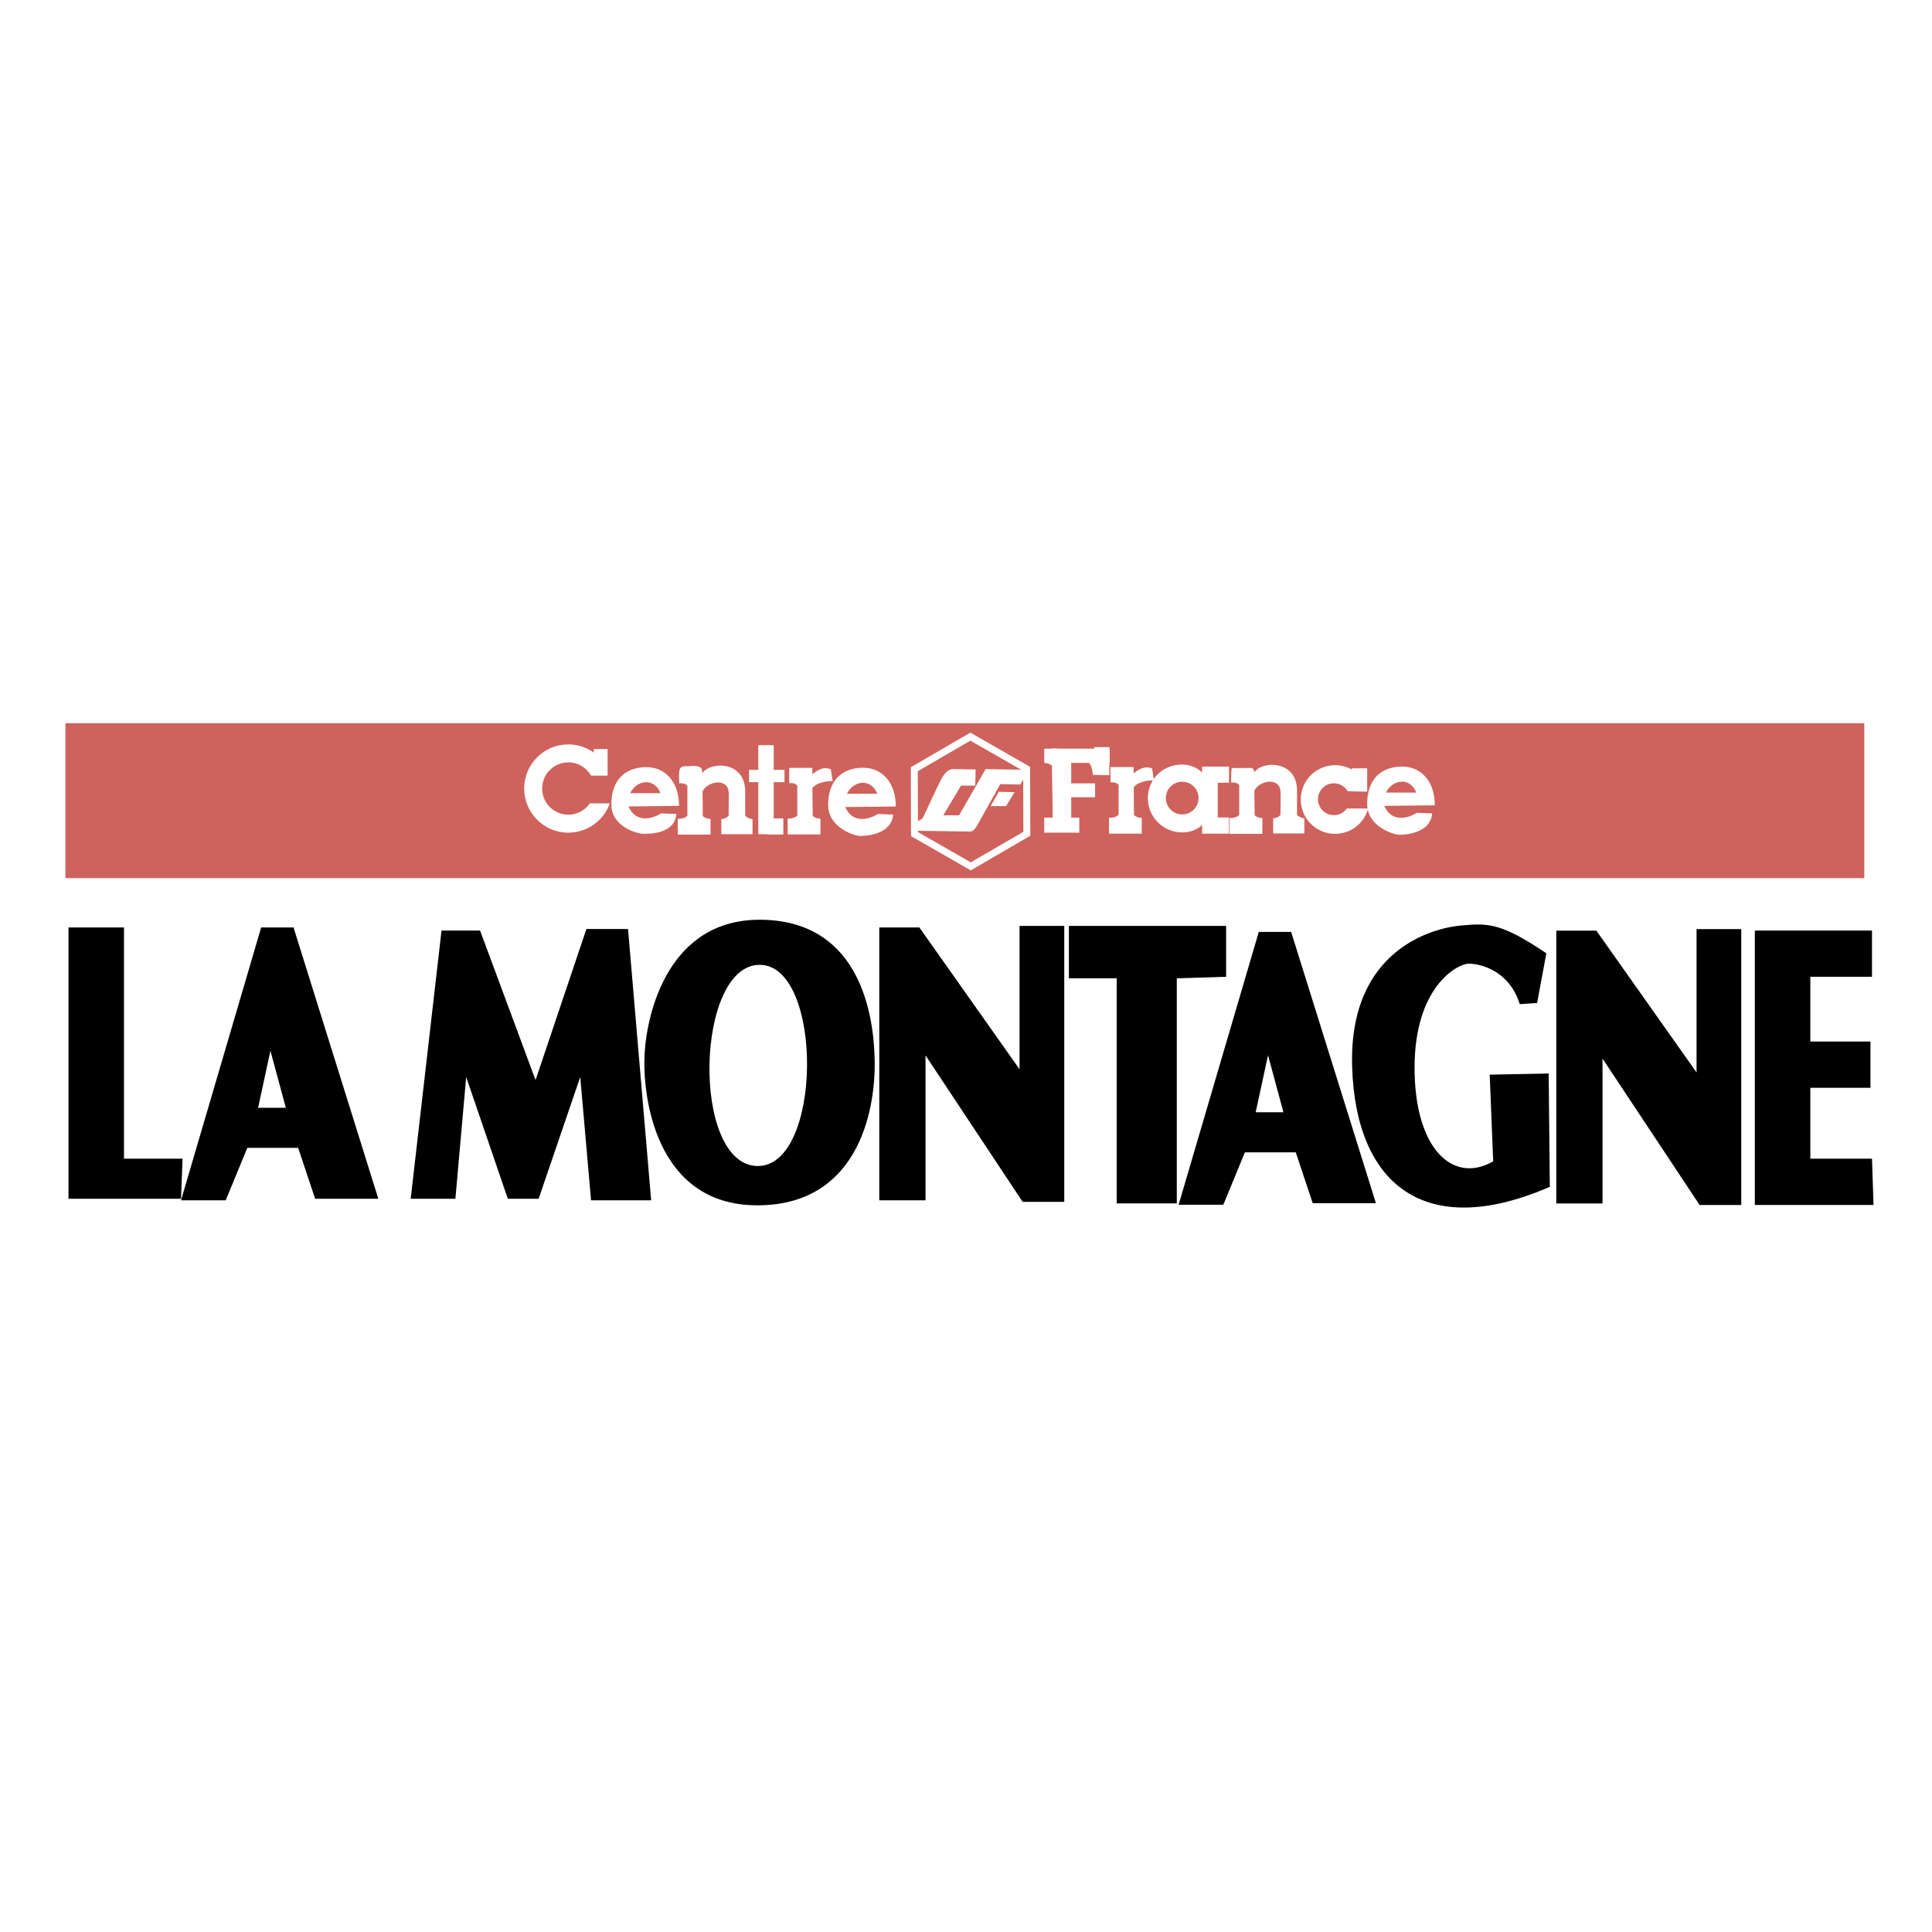
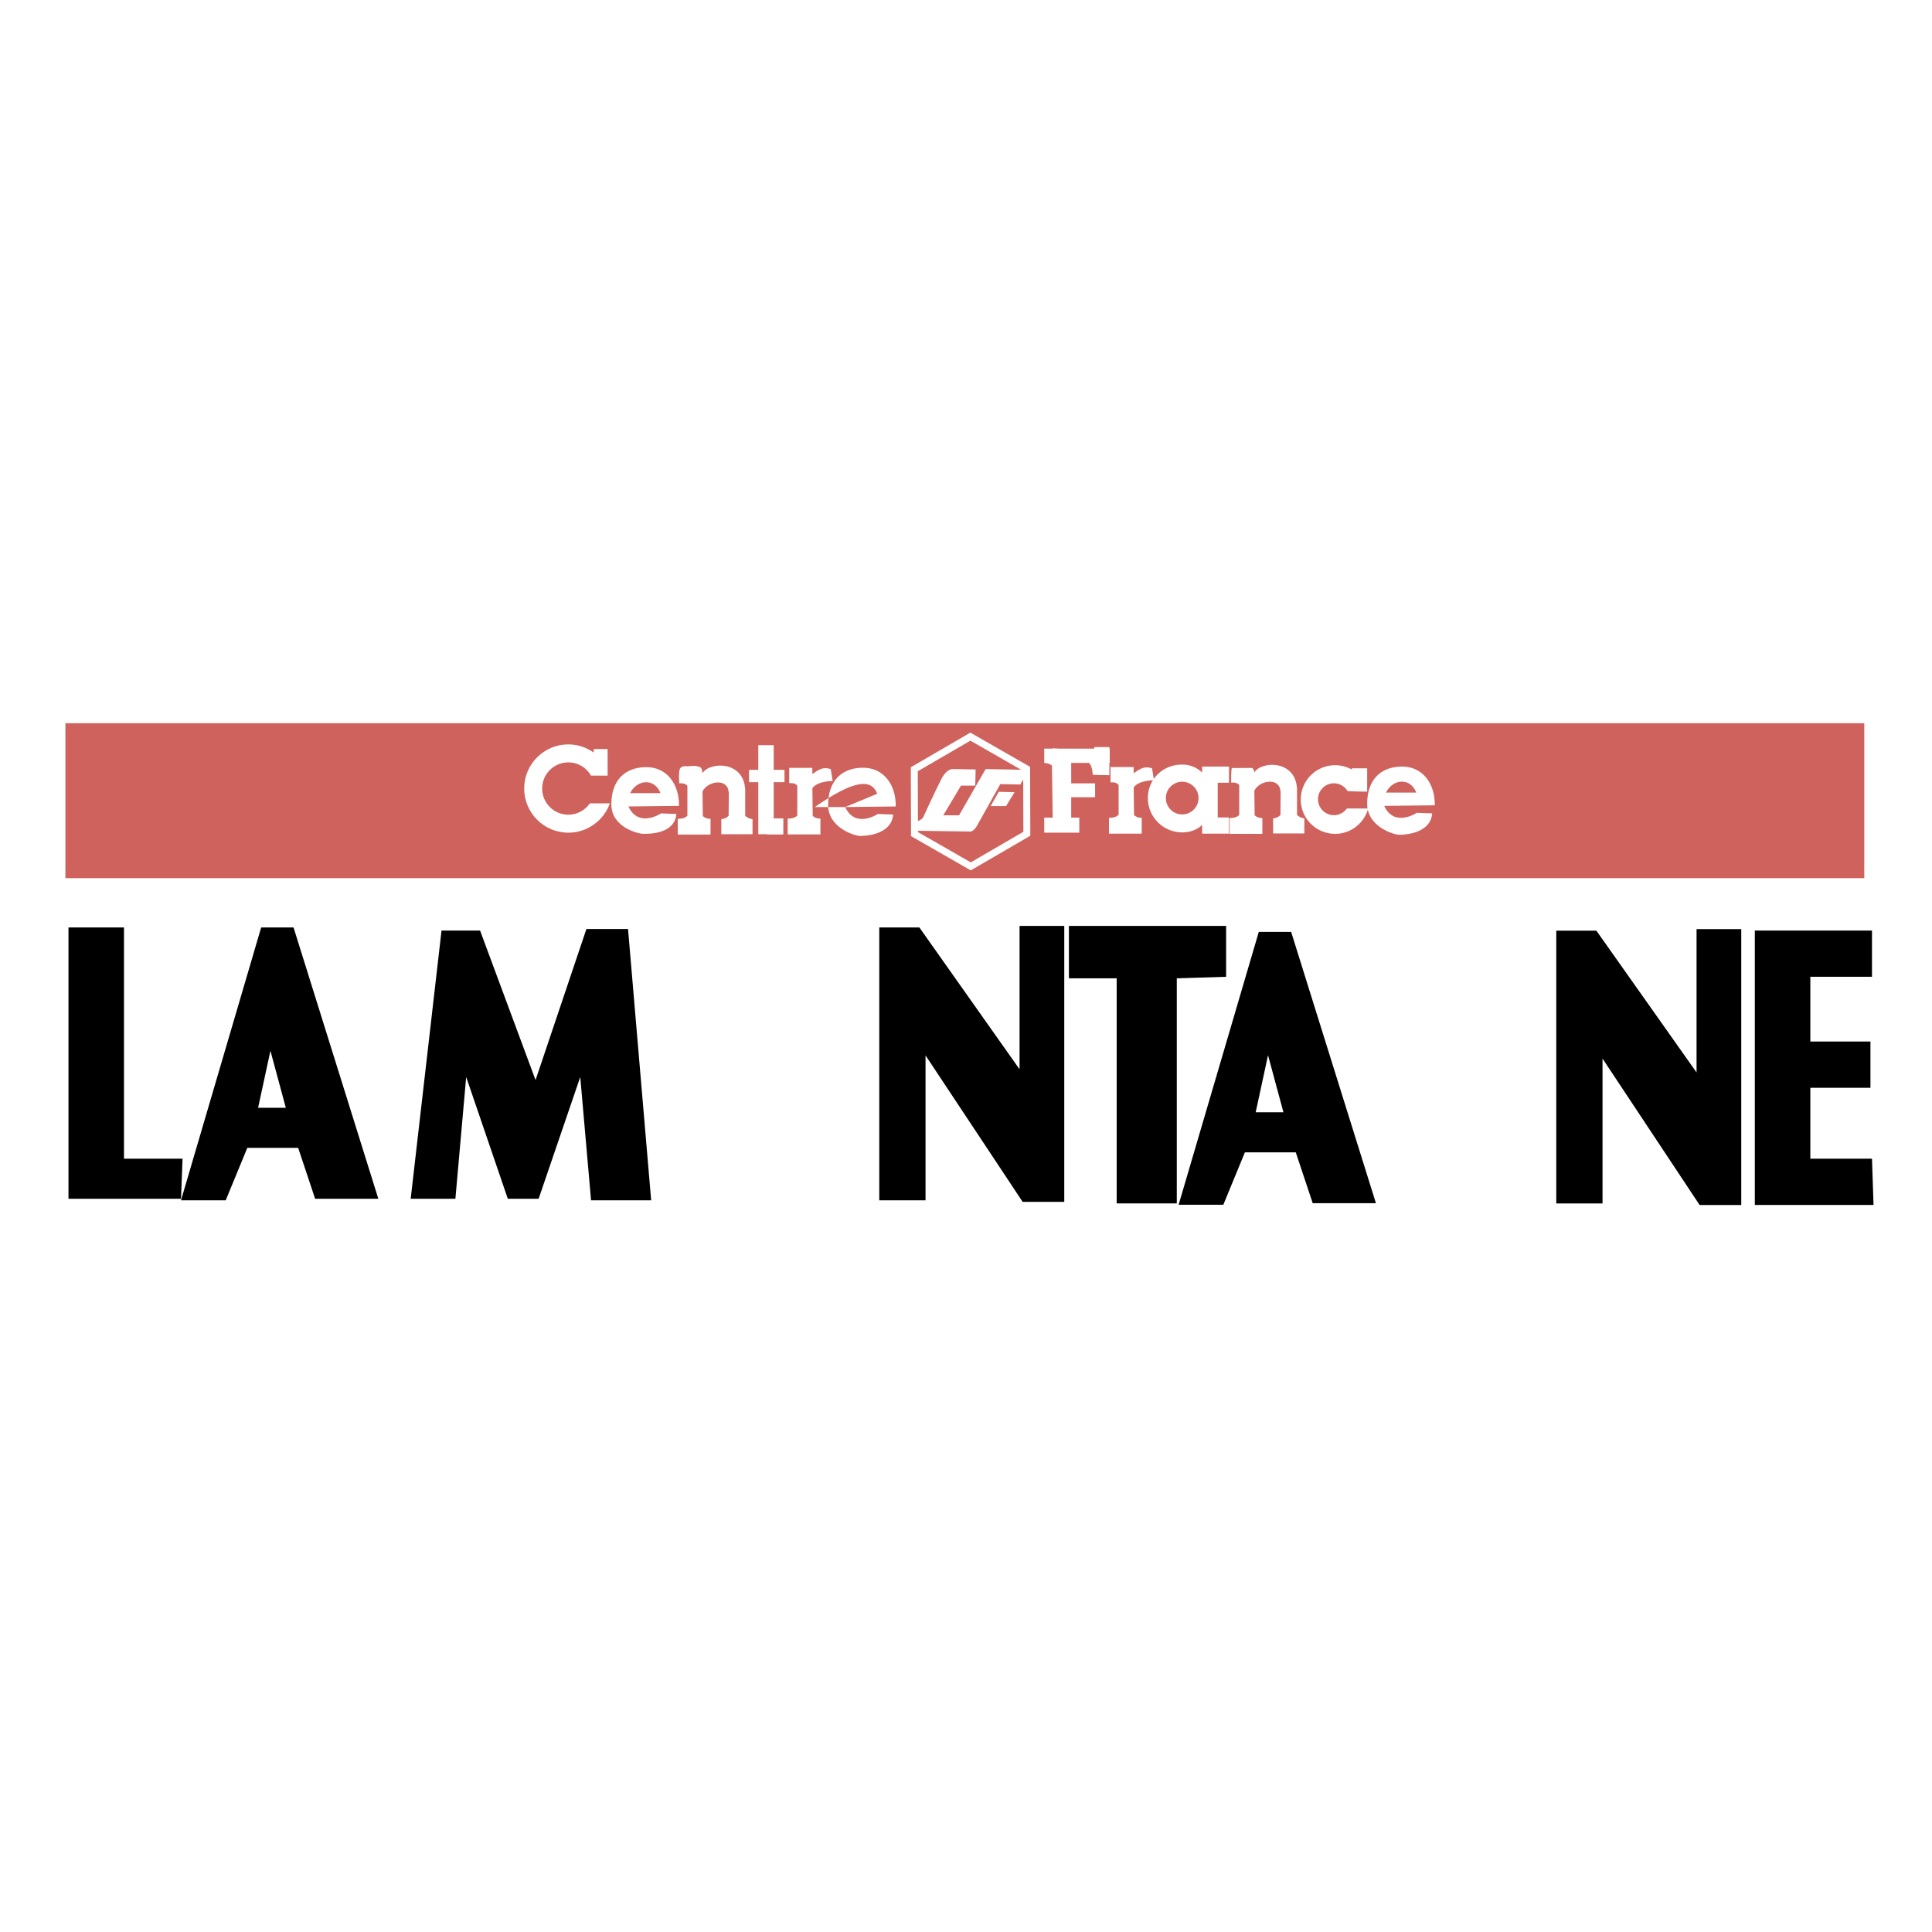
<svg xmlns="http://www.w3.org/2000/svg" version="1.0" id="Layer_1" x="0px" y="0px" width="192.756px" height="192.756px" viewBox="0 0 192.756 192.756" enable-background="new 0 0 192.756 192.756" xml:space="preserve">
  <g>
    <polygon fill-rule="evenodd" clip-rule="evenodd" fill="#FFFFFF" points="0,0 192.756,0 192.756,192.756 0,192.756 0,0  " />
    <polygon fill-rule="evenodd" clip-rule="evenodd" fill="#FFFFFF" points="189.921,124.291 189.921,68.465 2.834,68.465    2.834,124.291 189.921,124.291 189.921,124.291  " />
    <polygon fill-rule="evenodd" clip-rule="evenodd" fill="#CF625C" points="186,87.612 186,72.156 6.525,72.156 6.525,87.612    186,87.612 186,87.612  " />
    <polygon fill-rule="evenodd" clip-rule="evenodd" points="18.06,119.601 6.833,119.601 6.833,92.533 12.37,92.533 12.37,115.602    18.214,115.602 18.06,119.601 18.06,119.601  " />
    <path fill-rule="evenodd" clip-rule="evenodd" d="M29.287,92.533h-3.23l-7.997,27.221h4.46l2.153-5.229h5.075l1.692,5.075h6.305   L29.287,92.533L29.287,92.533L29.287,92.533z M25.75,110.526l1.23-5.689l1.538,5.689H25.75L25.75,110.526L25.75,110.526z" />
    <path fill-rule="evenodd" clip-rule="evenodd" d="M128.818,92.976h-3.229l-7.997,27.221h4.46l2.152-5.229h5.075l1.691,5.075h6.306   L128.818,92.976L128.818,92.976L128.818,92.976z M125.281,110.969l1.23-5.69l1.537,5.69H125.281L125.281,110.969L125.281,110.969z" />
    <polygon fill-rule="evenodd" clip-rule="evenodd" points="45.435,119.601 40.975,119.601 44.051,92.841 47.896,92.841    53.432,107.759 58.507,92.687 62.659,92.687 64.966,119.754 58.969,119.754 57.892,107.451 53.739,119.601 50.664,119.601    46.511,107.451 45.435,119.601 45.435,119.601  " />
    <polygon fill-rule="evenodd" clip-rule="evenodd" points="92.033,119.754 87.727,119.754 87.727,92.533 91.726,92.533    101.722,106.682 101.722,92.379 106.182,92.379 106.182,119.908 102.029,119.908 92.341,105.298 92.341,119.754 92.033,119.754    92.033,119.754  " />
    <polygon fill-rule="evenodd" clip-rule="evenodd" points="159.576,120.071 155.271,120.071 155.271,92.851 159.269,92.851    169.266,106.999 169.266,92.696 173.726,92.696 173.726,120.225 169.573,120.225 159.884,105.615 159.884,120.071 159.576,120.071    159.576,120.071  " />
    <polygon fill-rule="evenodd" clip-rule="evenodd" points="117.409,97.608 117.409,120.062 111.411,120.062 111.411,97.608    106.644,97.608 106.644,92.379 122.33,92.379 122.33,97.454 117.409,97.608 117.409,97.608  " />
    <polygon fill-rule="evenodd" clip-rule="evenodd" points="186.923,120.216 175.08,120.216 175.08,92.841 186.769,92.841    186.769,97.454 180.617,97.454 180.617,103.913 186.615,103.913 186.615,108.527 180.617,108.527 180.617,115.602 186.769,115.602    186.923,120.216 186.923,120.216  " />
-     <path fill-rule="evenodd" clip-rule="evenodd" d="M87.266,105.721C87.15,100.3,85.305,91.88,75.962,91.764   c-9.238-0.114-11.419,9.227-11.65,13.379s1.038,14.995,11.073,15.11C85.42,120.369,87.381,111.142,87.266,105.721L87.266,105.721   L87.266,105.721L87.266,105.721z M75.501,116.332c-6.575-0.23-6.113-20.187,0.346-20.069   C82.191,96.378,82.075,116.562,75.501,116.332L75.501,116.332L75.501,116.332L75.501,116.332z" />
-     <path fill-rule="evenodd" clip-rule="evenodd" d="M154.28,95.109c-4.614-3.114-5.883-2.999-8.535-2.768   c-2.653,0.231-11.188,2.307-10.843,14.071c0.347,11.766,7.267,17.417,19.724,11.996l0,0l-0.115-11.304l-5.883,0.115l0.347,8.651   l0,0c-4.037,2.307-7.844-1.269-7.844-9.343s4.268-10.381,5.422-10.381c1.153,0,4.036,0.692,5.074,4.038l0,0l1.73-0.116   L154.28,95.109L154.28,95.109L154.28,95.109z" />
    <path fill-rule="evenodd" clip-rule="evenodd" fill="#FFFFFF" d="M74.348,81.383v-2.73h-0.014l0,0   c-0.202-2.737-3.515-2.677-4.254-1.509c0,0,0-0.49-0.23-0.605c-0.448-0.224-1.269-0.077-1.269-0.077s-0.42-0.118-0.692,0.154   c-0.23,0.231-0.116,1.538-0.116,1.538s0.616-0.077,0.808,0.269l0,0v2.96l0,0c-0.308,0.346-0.961,0.308-0.961,0.308l0,0v1.576h3.268   v-1.576l0,0c0,0-0.423,0.039-0.769-0.269l0,0l-0.029-2.462l0,0c0.525-1.064,2.538-1.347,2.605,0.078c0,0,0.007,0,0.019-0.001l0,0   l-0.019,2.347l0,0c-0.25,0.308-0.73,0.346-0.73,0.346l0,0v1.5h3.114v-1.5l0,0C75.078,81.729,74.655,81.691,74.348,81.383   L74.348,81.383L74.348,81.383L74.348,81.383z" />
    <path fill-rule="evenodd" clip-rule="evenodd" fill="#FFFFFF" d="M129.404,81.307v-2.729h-0.014l0,0   c-0.202-2.738-3.515-2.678-4.254-1.509c0,0,0-0.336-0.23-0.452c-0.009-0.004-1.999,0.01-1.999,0.01   c-0.087,0.058-0.077,1.451-0.077,1.451s0.615-0.077,0.808,0.269l0,0v2.961l0,0c-0.308,0.346-0.961,0.307-0.961,0.307l0,0v1.577l0,0   h3.268l0,0v-1.577l0,0c0,0-0.423,0.039-0.769-0.269l0,0l-0.029-2.462l0,0c0.524-1.063,2.537-1.347,2.604,0.078   c0,0,0.007,0,0.02-0.001l0,0l-0.02,2.347l0,0c-0.25,0.307-0.73,0.346-0.73,0.346l0,0v1.5l0,0h3.114l0,0v-1.5l0,0   C130.135,81.652,129.712,81.614,129.404,81.307L129.404,81.307L129.404,81.307L129.404,81.307z" />
    <polygon fill-rule="evenodd" clip-rule="evenodd" fill="#FFFFFF" points="78.269,78.038 78.269,76.808 77.192,76.808    77.192,74.347 75.655,74.347 75.655,76.808 74.732,76.808 74.732,78.038 75.655,78.038 75.655,83.229 76.539,83.229 76.539,83.258    78.154,83.258 78.154,81.652 77.192,81.652 77.192,78.038 78.269,78.038 78.269,78.038  " />
    <path fill-rule="evenodd" clip-rule="evenodd" fill="#FFFFFF" d="M83.075,77.923l-0.192-1.191l0,0   c-0.671-0.212-1.087-0.062-1.836,0.5l0,0v-0.625H78.74v1.528l0,0c0,0,0.615-0.077,0.807,0.27l0,0v2.96l0,0   c-0.308,0.346-0.961,0.308-0.961,0.308l0,0v1.576h3.268v-1.576l0,0c0,0-0.423,0.039-0.769-0.27l0,0l-0.033-2.774l0,0   C81.608,77.895,83.075,77.923,83.075,77.923L83.075,77.923L83.075,77.923L83.075,77.923z" />
    <path fill-rule="evenodd" clip-rule="evenodd" fill="#FFFFFF" d="M115.131,77.846l-0.192-1.192l0,0   c-0.672-0.212-1.087-0.062-1.836,0.5l0,0v-0.625h-2.307v1.528l0,0c0,0,0.615-0.077,0.808,0.27l0,0v2.96l0,0   c-0.308,0.346-0.961,0.308-0.961,0.308l0,0v1.576h3.268v-1.576l0,0c0,0-0.423,0.039-0.769-0.269l0,0l-0.033-2.775l0,0   C113.664,77.816,115.131,77.846,115.131,77.846L115.131,77.846L115.131,77.846L115.131,77.846z" />
    <path fill-rule="evenodd" clip-rule="evenodd" fill="#FFFFFF" d="M110.719,74.693h-0.038V74.54h-1.5v0.154h-3.537l-0.615-0.039   v0.039h-0.846v1.423l0,0c0,0,0.461,0,0.77,0.269l0,0l0.076,5.19h-0.846v1.5h3.499v-1.5h-0.808v-2.038h2.384v-1.384h-2.384v-2.038   h1.769l0,0c0.346,0.269,0.385,1.191,0.385,1.191l0,0l1.653,0.039v-1.23h0.038V74.693L110.719,74.693L110.719,74.693z" />
    <path fill-rule="evenodd" clip-rule="evenodd" fill="#FFFFFF" d="M122.618,78.096v-1.614h-1.124h-1.558v0.597l0,0   c-0.501-0.498-1.183-0.799-2.019-0.799c-1.892,0-3.396,1.453-3.396,3.345c0,1.892,1.534,3.425,3.426,3.425   c0.825,0,1.496-0.275,1.989-0.743l0,0v0.865h1.558h1.124v-1.615h-1.124v-3.461H122.618L122.618,78.096L122.618,78.096z    M117.947,81.255c-0.901,0-1.631-0.73-1.631-1.631s0.729-1.631,1.631-1.631s1.631,0.73,1.631,1.631S118.849,81.255,117.947,81.255   L117.947,81.255L117.947,81.255L117.947,81.255z" />
    <path fill-rule="evenodd" clip-rule="evenodd" fill="#FFFFFF" d="M62.698,80.46l5.046-0.058l0,0   c0.028-2.163-1.211-3.921-3.374-3.864c-2.163,0.058-3.374,1.442-3.374,3.72c0,2.278,2.653,2.932,3.201,2.932   s3.114,0.039,3.287-1.98l0,0l-1.528-0.058l0,0C65.956,81.153,63.707,82.652,62.698,80.46L62.698,80.46L62.698,80.46L62.698,80.46z    M65.898,79.134h-3.028l0,0C63.534,77.779,65.293,77.577,65.898,79.134L65.898,79.134L65.898,79.134L65.898,79.134z" />
-     <path fill-rule="evenodd" clip-rule="evenodd" fill="#FFFFFF" d="M84.325,80.519l5.046-0.058l0,0   c0.029-2.163-1.211-3.921-3.374-3.864s-3.374,1.441-3.374,3.72c0,2.278,2.652,3.085,3.201,3.085c0.548,0,3.114-0.116,3.287-2.134   l0,0l-1.528-0.057l0,0C87.583,81.21,85.334,82.71,84.325,80.519L84.325,80.519L84.325,80.519L84.325,80.519z M87.525,79.192h-3.028   l0,0C85.161,77.836,86.92,77.635,87.525,79.192L87.525,79.192L87.525,79.192L87.525,79.192z" />
+     <path fill-rule="evenodd" clip-rule="evenodd" fill="#FFFFFF" d="M84.325,80.519l5.046-0.058l0,0   c0.029-2.163-1.211-3.921-3.374-3.864s-3.374,1.441-3.374,3.72c0,2.278,2.652,3.085,3.201,3.085c0.548,0,3.114-0.116,3.287-2.134   l0,0l-1.528-0.057l0,0C87.583,81.21,85.334,82.71,84.325,80.519L84.325,80.519L84.325,80.519L84.325,80.519z h-3.028   l0,0C85.161,77.836,86.92,77.635,87.525,79.192L87.525,79.192L87.525,79.192L87.525,79.192z" />
    <path fill-rule="evenodd" clip-rule="evenodd" fill="#FFFFFF" d="M138.104,80.403l5.046-0.058l0,0   c0.029-2.163-1.211-3.921-3.374-3.864c-2.162,0.058-3.373,1.441-3.373,3.719c0,2.278,2.652,3.085,3.2,3.085   s3.114-0.115,3.287-2.133l0,0l-1.528-0.058l0,0C141.361,81.095,139.112,82.594,138.104,80.403L138.104,80.403L138.104,80.403   L138.104,80.403z M141.304,79.077h-3.027l0,0C138.939,77.721,140.698,77.52,141.304,79.077L141.304,79.077L141.304,79.077   L141.304,79.077z" />
    <path fill-rule="evenodd" clip-rule="evenodd" fill="#FFFFFF" d="M133.086,81.33c-0.878,0-1.591-0.712-1.591-1.59   s0.713-1.591,1.591-1.591c0.582,0,1.086,0.316,1.363,0.783c0,0,2.028,0.088,1.953,0.029l0,0v-2.307h-1.528v0.127l0,0   c-0.495-0.278-1.064-0.438-1.673-0.438c-1.892,0-3.426,1.534-3.426,3.426c0,1.892,1.534,3.425,3.426,3.425   c1.582,0,2.91-1.074,3.304-2.531l0,0h-2.128l0,0C134.088,81.065,133.619,81.33,133.086,81.33L133.086,81.33L133.086,81.33   L133.086,81.33z" />
    <path fill-rule="evenodd" clip-rule="evenodd" fill="#FFFFFF" d="M58.849,80.153c-0.471,0.682-1.257,1.13-2.148,1.13   c-1.441,0-2.61-1.168-2.61-2.61s1.168-2.61,2.61-2.61c0.972,0,1.819,0.533,2.268,1.322l0,0h0.27h1.384v-0.711v-1.941h-1.384v0.354   l0,0c-0.718-0.51-1.589-0.818-2.537-0.818c-2.433,0-4.404,1.972-4.404,4.404c0,2.432,1.972,4.404,4.404,4.404   c1.912,0,3.535-1.221,4.144-2.924l0,0H58.849L58.849,80.153L58.849,80.153z" />
    <path fill-rule="evenodd" clip-rule="evenodd" fill="#FFFFFF" d="M102.795,83.184l-0.021-6.472v-0.2l-0.174-0.1l-5.614-3.219   l-0.173-0.1l-0.172,0.101l-5.595,3.253l-0.173,0.1l0,0.2l0.02,6.472l0,0.199l0.173,0.1l5.614,3.218l0.173,0.1l0.173-0.1   l5.595-3.253l0.172-0.101V83.184L102.795,83.184L102.795,83.184z M96.853,86.038l-5.268-3.02l-0.019-6.072l5.249-3.052l5.268,3.021   l0.019,6.072L96.853,86.038L96.853,86.038L96.853,86.038z" />
    <path fill-rule="evenodd" clip-rule="evenodd" fill="#FFFFFF" d="M95.878,78.384h1.422l0.039-1.615l-2.23-0.038l0,0   c0,0-0.615-0.116-1.192,1c-0.577,1.115-1.807,3.806-1.807,3.806s-0.269,0.423-0.846,0.423l0,0l-0.039,0.923l5.498,0.077l0,0   c0,0,0.346,0.116,0.73-0.538l0,0l2.346-4.19l1.999,0.038l0.846-1.461l-4.306-0.077l-2.653,4.613h-1.577L95.878,78.384   L95.878,78.384L95.878,78.384z" />
    <polygon fill-rule="evenodd" clip-rule="evenodd" fill="#FFFFFF" points="98.839,80.422 99.646,79 101.223,79.038 100.377,80.422    98.839,80.422 98.839,80.422  " />
  </g>
</svg>